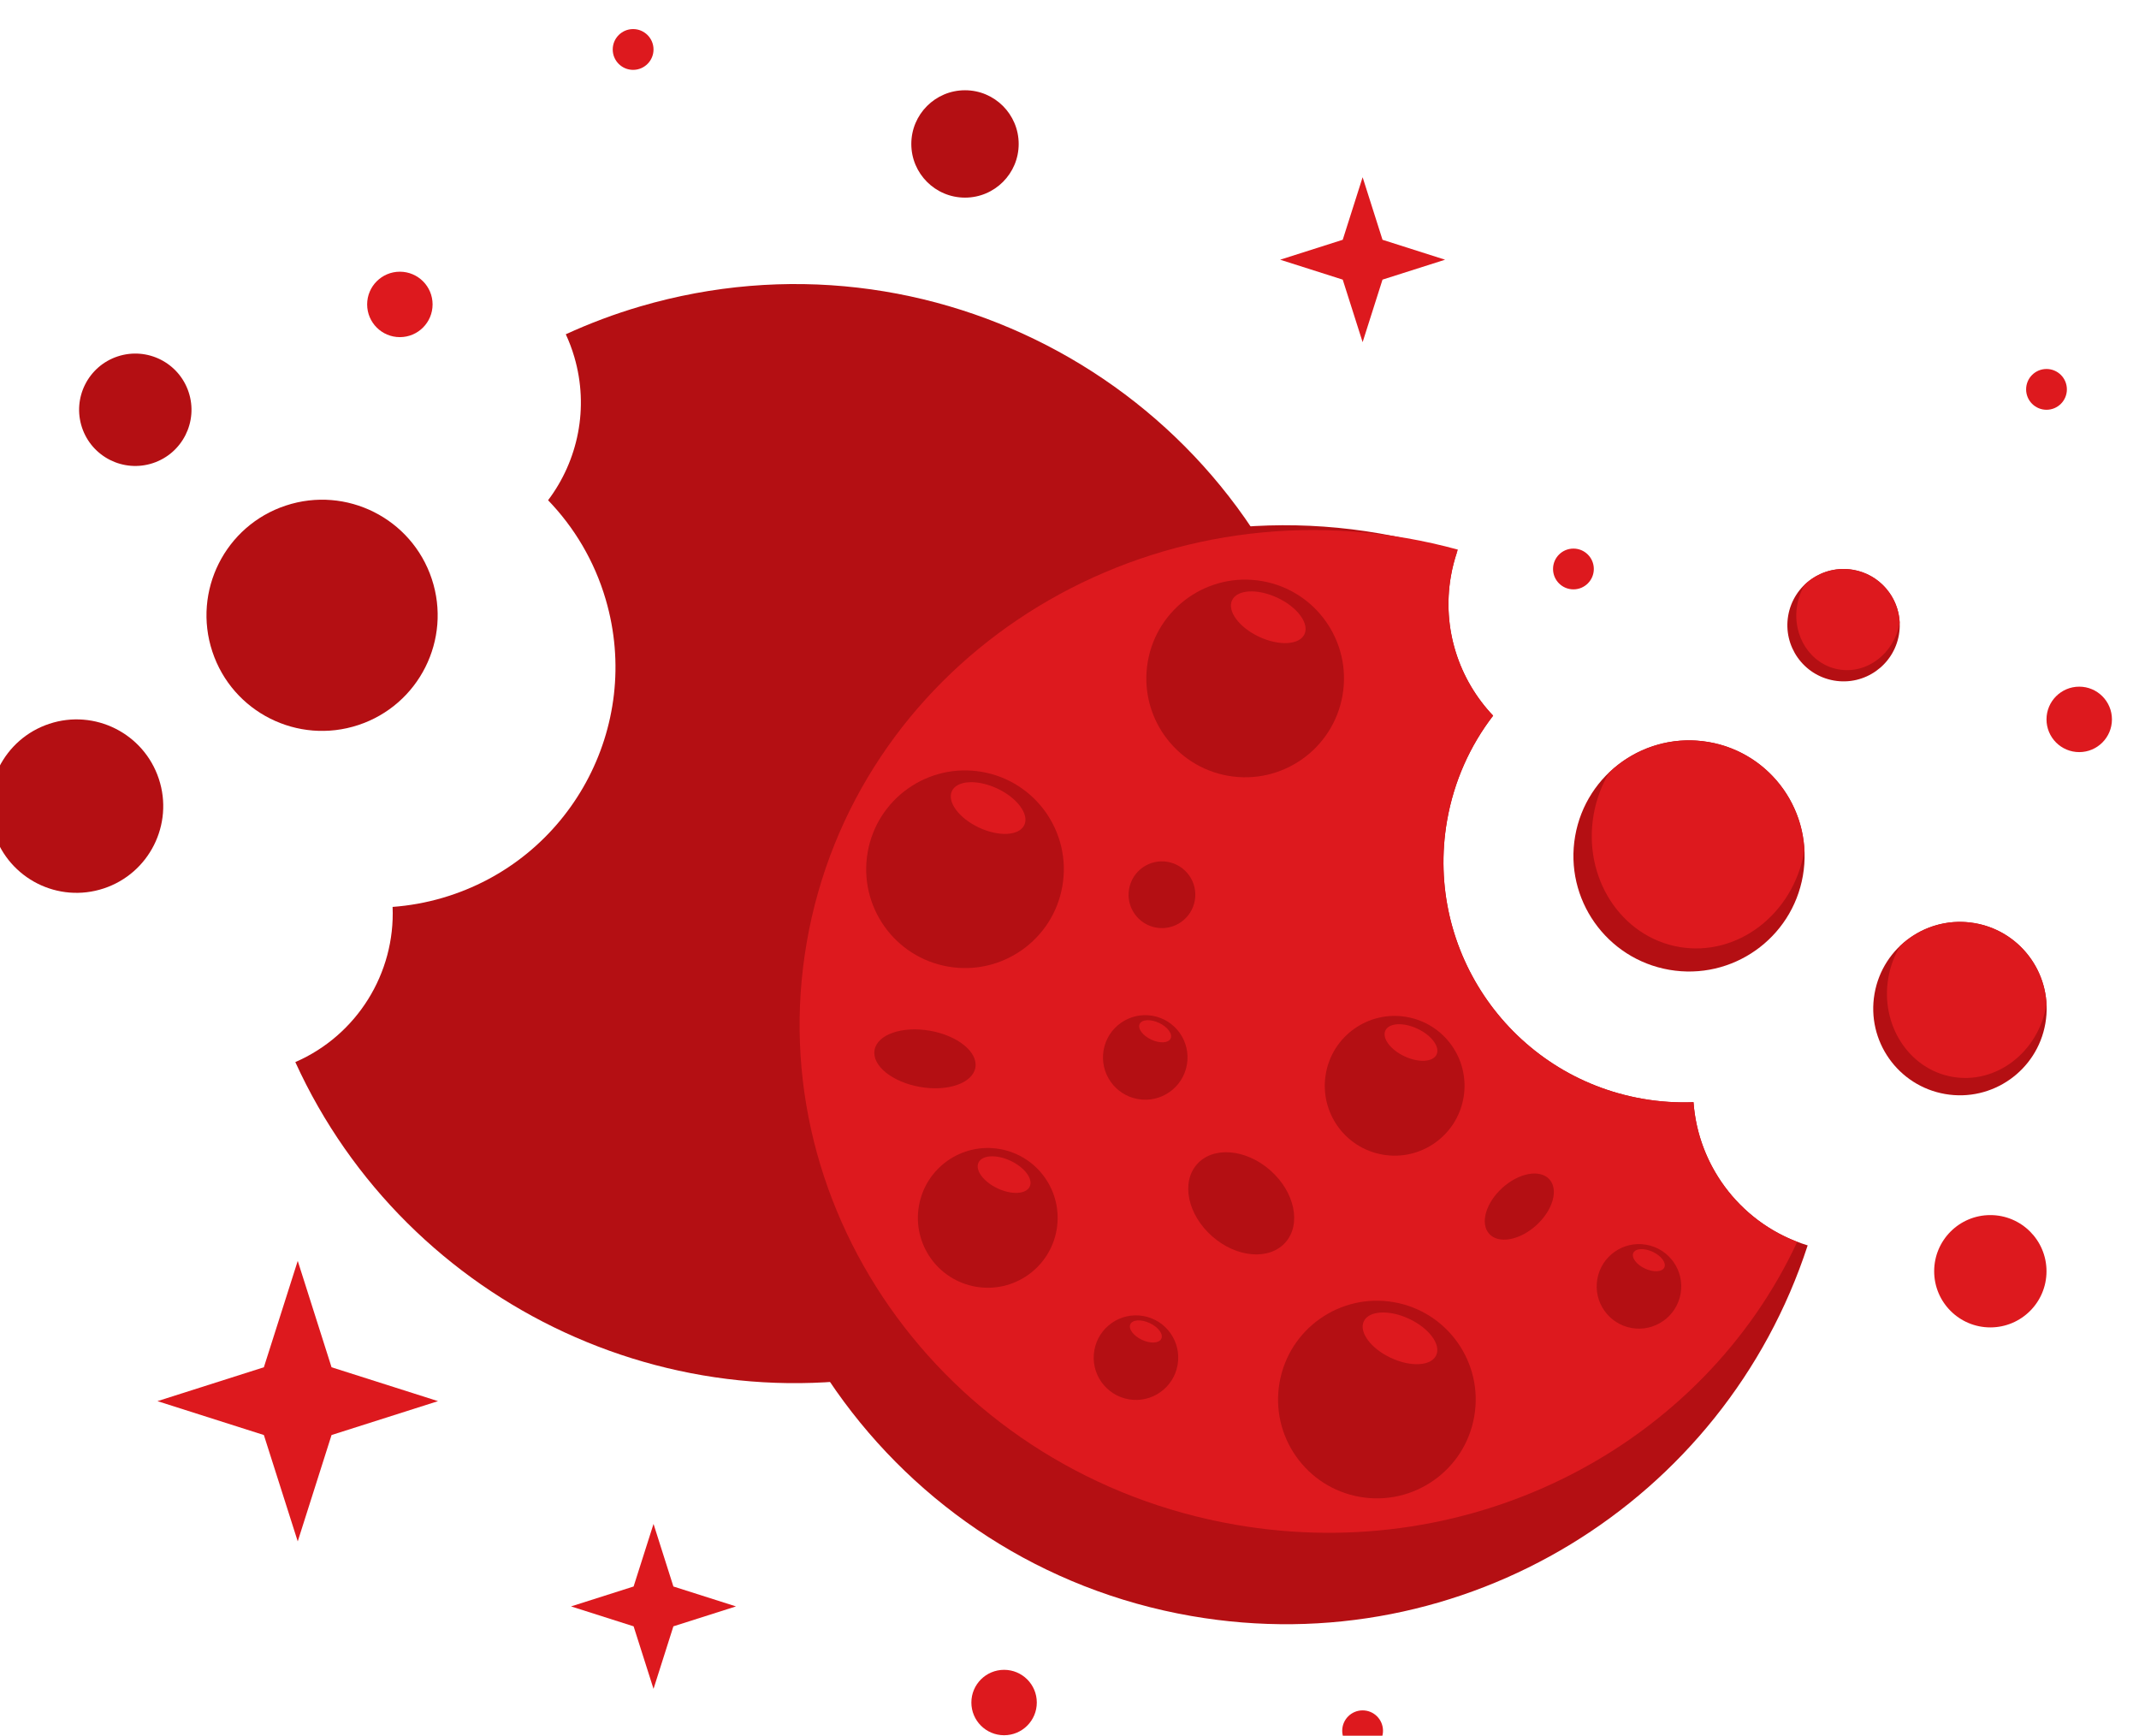
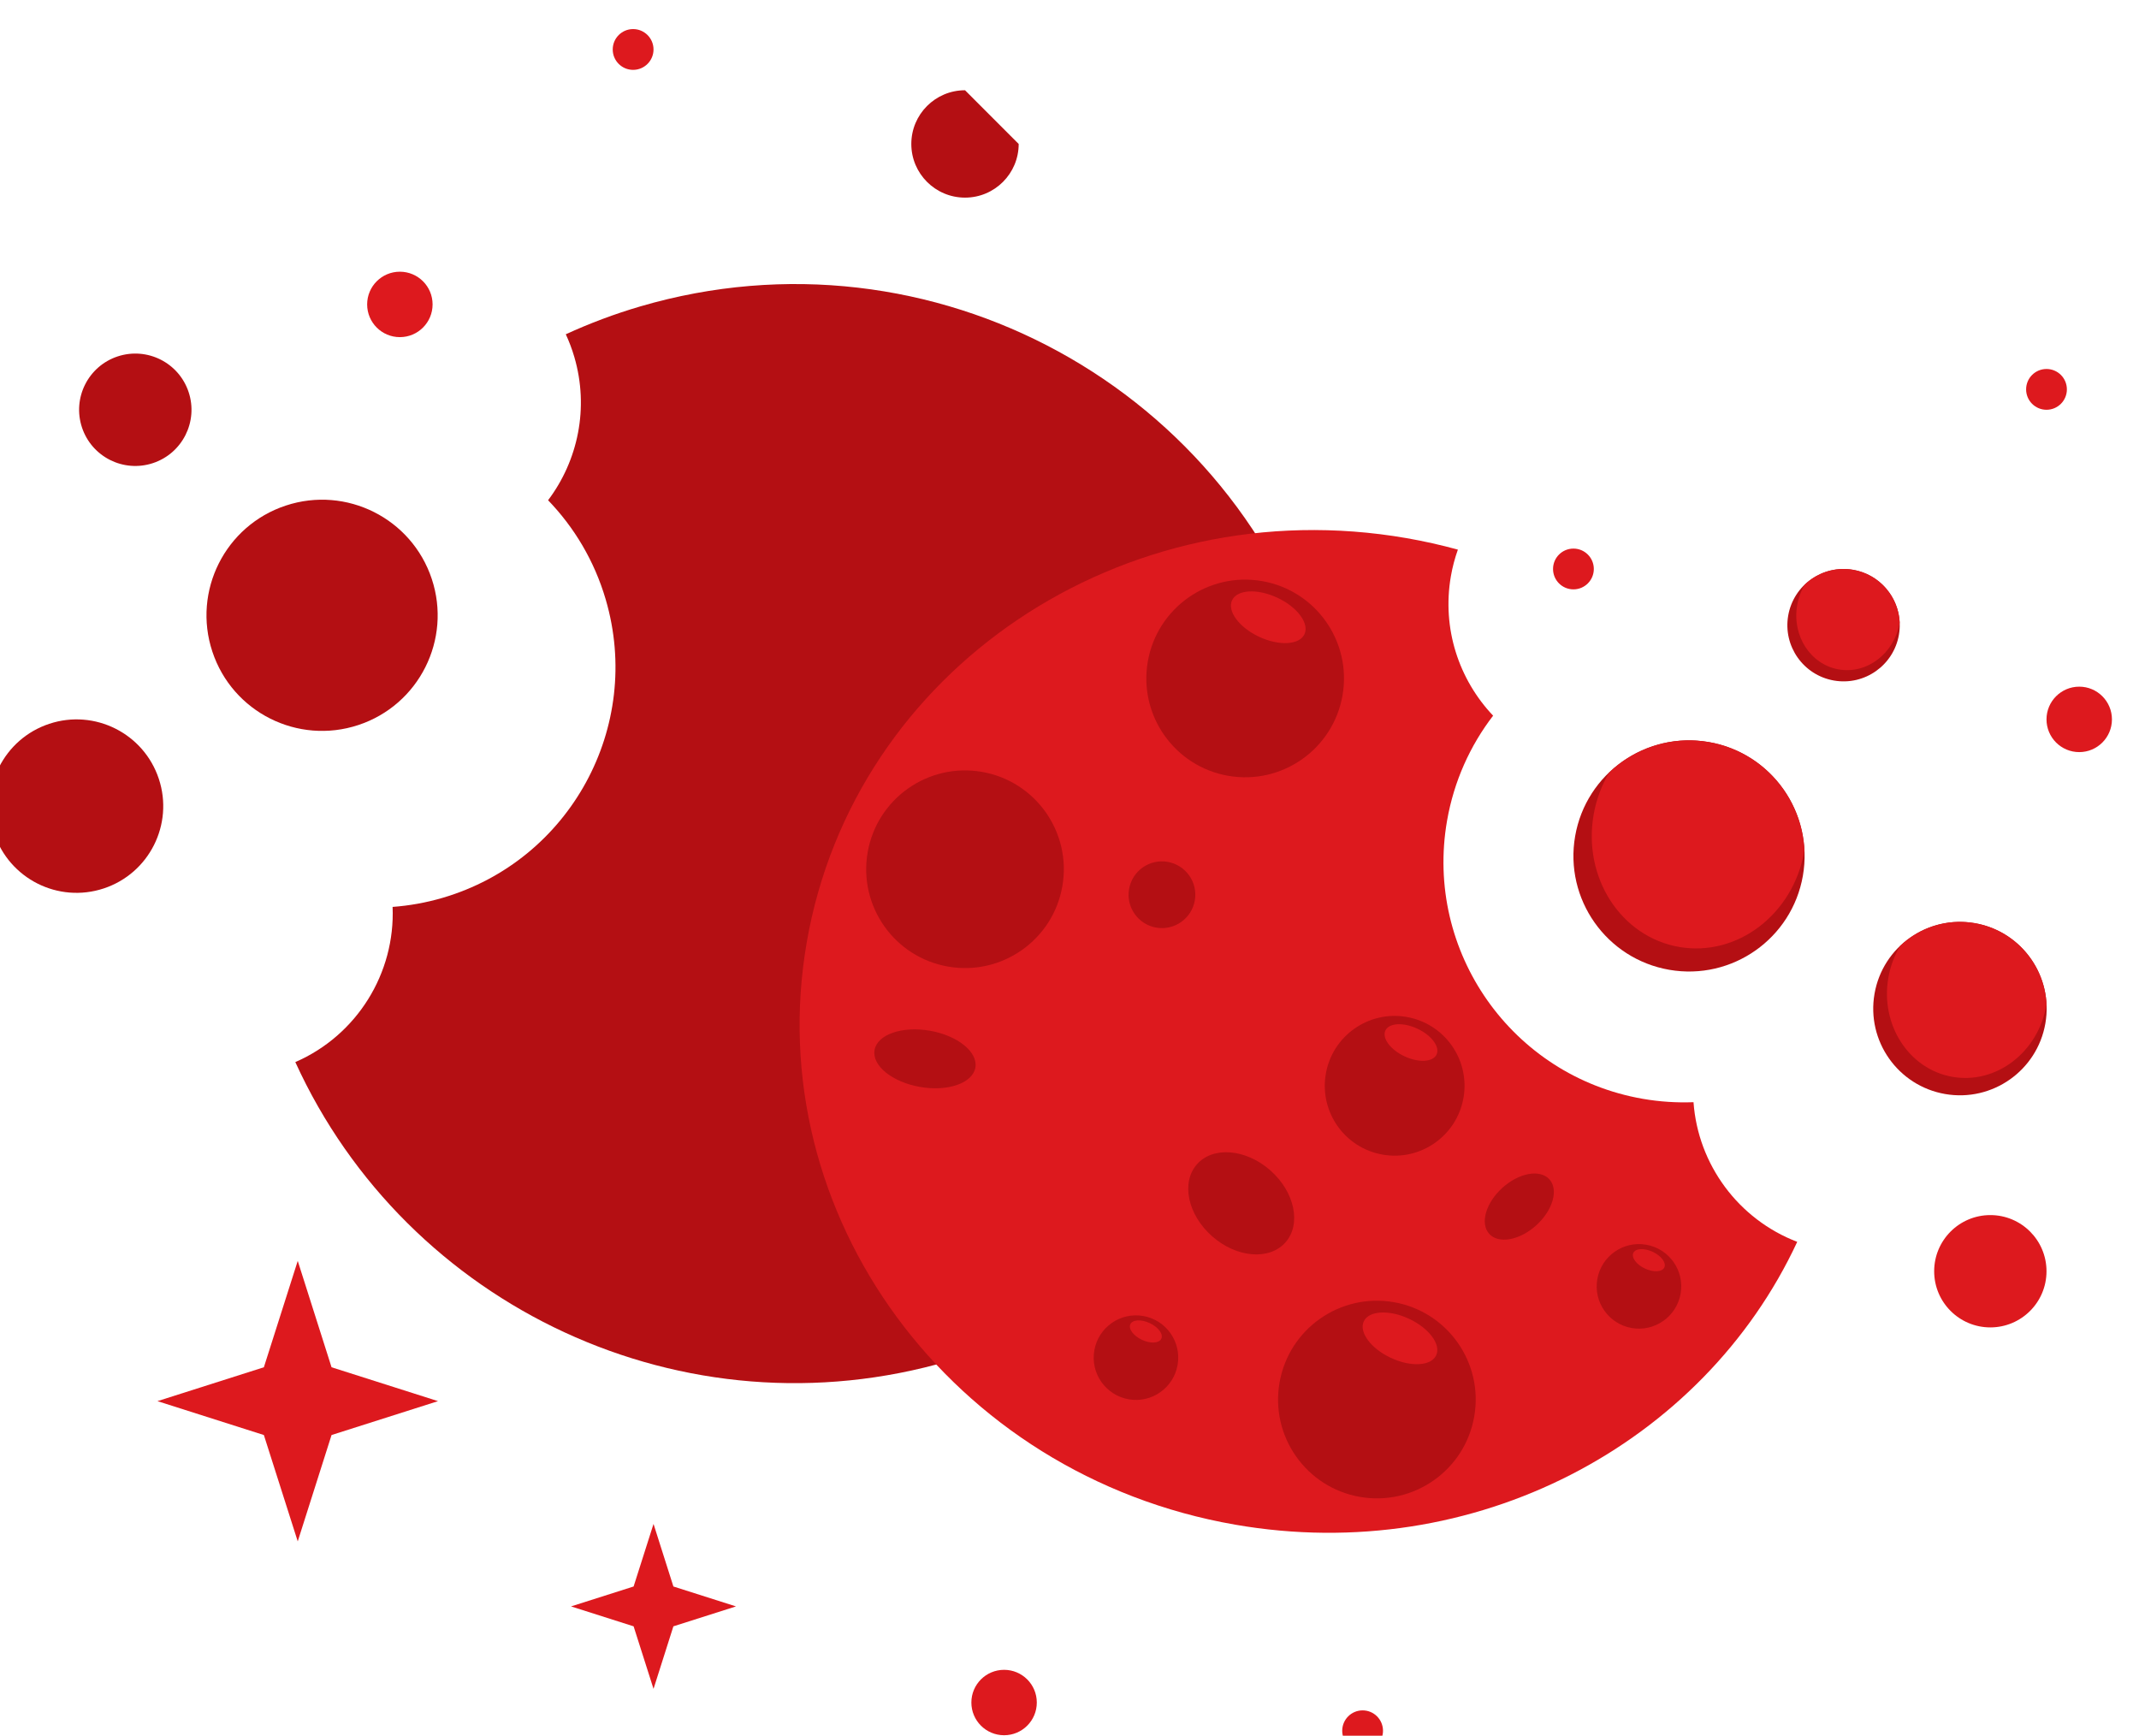
<svg xmlns="http://www.w3.org/2000/svg" xmlns:ns1="http://www.inkscape.org/namespaces/inkscape" xmlns:ns2="http://sodipodi.sourceforge.net/DTD/sodipodi-0.dtd" width="79.731mm" height="64.7mm" viewBox="0 0 79.731 64.7" version="1.1" id="svg5" ns1:version="1.1 (c68e22c387, 2021-05-23)" ns2:docname="cookies.svg">
  <ns2:namedview id="namedview7" pagecolor="#ffffff" bordercolor="#666666" borderopacity="1.0" ns1:pageshadow="2" ns1:pageopacity="0.0" ns1:pagecheckerboard="true" ns1:document-units="mm" showgrid="false" ns1:zoom="1.0985947" ns1:cx="142.45471" ns1:cy="106.04456" ns1:window-width="1366" ns1:window-height="705" ns1:window-x="-8" ns1:window-y="-8" ns1:window-maximized="1" ns1:current-layer="g17" />
  <defs id="defs2" />
  <g ns1:label="Layer 1" ns1:groupmode="layer" id="layer1" transform="translate(-61.932,-103.655)">
    <g id="g17" transform="matrix(0.035,0,0,-0.035,13.603,241.394)">
      <path d="m 1798.94,2969.54 c 17.71,1.32 35.56,4.46 53.29,9.67 135.72,39.79 213.47,182.07 173.67,317.79 -12.06,41.09 -33.55,76.82 -61.37,105.64 31.76,42.11 43.9,98.19 27.92,152.68 -2.45,8.36 -5.5,16.41 -9.06,24.09 25.36,11.6 51.82,21.61 79.35,29.67 310.1,90.95 635.2,-86.71 726.14,-396.8 90.93,-310.09 -86.75,-635.2 -396.81,-726.15 -282.8,-82.94 -577.96,57.59 -696.73,318.14 65.8,28.6 106.53,94.89 103.6,165.27" style="fill:#b40f13;fill-opacity:1;fill-rule:nonzero;stroke:none" id="path21" />
      <path d="m 1606.99,3241.42 c 21.36,-64.54 90.99,-99.53 155.53,-78.17 64.54,21.36 99.54,91 78.17,155.53 -21.36,64.53 -90.99,99.54 -155.53,78.17 -64.53,-21.36 -99.53,-90.99 -78.17,-155.53" style="fill:#b40f13;fill-opacity:1;fill-rule:nonzero;stroke:none" id="path23" />
      <path d="m 1374.66,3047.87 c 16.02,-48.43 68.26,-74.68 116.68,-58.65 48.42,16.02 74.67,68.27 58.65,116.67 -16.02,48.43 -68.27,74.69 -116.69,58.65 -48.4,-16.02 -74.66,-68.26 -58.64,-116.67" style="fill:#b40f13;fill-opacity:1;fill-rule:nonzero;stroke:none" id="path25" />
      <path d="m 1468.12,3480.19 c 10.38,-31.37 44.24,-48.39 75.61,-38 31.37,10.38 48.39,44.24 38,75.61 -10.38,31.37 -44.23,48.39 -75.61,38.01 -31.38,-10.39 -48.39,-44.24 -38,-75.62" style="fill:#b40f13;fill-opacity:1;fill-rule:nonzero;stroke:none" id="path27" />
-       <path d="m 3184.41,2761.56 c -17.76,-0.68 -35.86,0.44 -54.05,3.6 -139.34,24.22 -232.65,156.82 -208.43,296.16 7.34,42.19 24.66,80.13 49.06,111.89 -36.3,38.26 -54.71,92.61 -44.97,148.56 1.48,8.6 3.62,16.92 6.27,24.96 -26.5,8.66 -53.92,15.61 -82.19,20.54 -318.37,55.36 -621.34,-157.86 -676.71,-476.23 -55.36,-318.39 157.86,-621.36 476.24,-676.7 290.32,-50.51 567.74,122.42 656.36,394.72 -68.61,20.98 -116.56,82.24 -121.58,152.5" style="fill:#b40f13;fill-opacity:1;fill-rule:nonzero;stroke:none" id="path29" />
      <path d="m 3184.41,2761.56 c -17.76,-0.68 -35.86,0.44 -54.05,3.6 -139.34,24.22 -232.65,156.82 -208.43,296.16 7.34,42.19 24.66,80.13 49.06,111.89 -36.3,38.26 -54.71,92.61 -44.97,148.56 1.69,9.79 4.23,19.22 7.45,28.28 -17.78,4.87 -35.93,8.96 -54.5,12.2 -302.41,52.58 -588.48,-139.98 -638.92,-430.11 -50.45,-290.12 153.82,-567.95 456.25,-620.53 254.93,-44.33 498.23,85.55 598.57,301.22 -62.62,23.96 -105.72,82.33 -110.46,148.73" style="fill:#dd191e;fill-opacity:1;fill-rule:nonzero;stroke:none" id="path31" />
      <path d="m 2810.61,3194.81 c -9.98,-57.25 -64.46,-95.61 -121.71,-85.65 -57.27,9.96 -95.61,64.45 -85.66,121.72 9.96,57.25 64.45,95.6 121.7,85.65 57.29,-9.96 95.63,-64.45 85.67,-121.72" style="fill:#b40f13;fill-opacity:1;fill-rule:nonzero;stroke:none" id="path33" />
      <path d="m 2770.07,3259.93 c -5.39,-11.46 -27.01,-12.68 -48.3,-2.7 -21.29,9.99 -34.19,27.38 -28.81,38.87 5.39,11.48 26.99,12.69 48.3,2.7 21.3,-9.99 34.19,-27.38 28.81,-38.87" style="fill:#dd191e;fill-opacity:1;fill-rule:nonzero;stroke:none" id="path35" />
      <path d="m 2512.24,2991.62 c -9.94,-57.25 -64.44,-95.61 -121.7,-85.64 -57.26,9.95 -95.61,64.44 -85.66,121.7 9.96,57.27 64.46,95.61 121.72,85.66 57.25,-9.97 95.6,-64.44 85.64,-121.72" style="fill:#b40f13;fill-opacity:1;fill-rule:nonzero;stroke:none" id="path37" />
-       <path d="m 2471.72,3056.75 c -5.39,-11.48 -27.02,-12.69 -48.31,-2.71 -21.29,9.99 -34.2,27.4 -28.81,38.87 5.39,11.48 27.01,12.69 48.3,2.71 21.3,-10 34.19,-27.39 28.82,-38.87" style="fill:#dd191e;fill-opacity:1;fill-rule:nonzero;stroke:none" id="path39" />
      <path d="m 2950.89,2426.85 c -9.95,-57.25 -64.43,-95.6 -121.71,-85.65 -57.26,9.96 -95.62,64.44 -85.65,121.7 9.96,57.28 64.45,95.63 121.7,85.67 57.27,-9.96 95.62,-64.46 85.66,-121.72" style="fill:#b40f13;fill-opacity:1;fill-rule:nonzero;stroke:none" id="path41" />
      <path d="m 2910.34,2491.99 c -5.36,-11.49 -26.98,-12.69 -48.29,-2.71 -21.3,9.98 -34.2,27.39 -28.8,38.85 5.37,11.49 27,12.7 48.29,2.71 21.29,-9.98 34.19,-27.38 28.8,-38.85" style="fill:#dd191e;fill-opacity:1;fill-rule:nonzero;stroke:none" id="path43" />
      <path d="m 2939.45,2766.29 c -7.06,-40.49 -45.58,-67.61 -86.07,-60.57 -40.49,7.04 -67.6,45.57 -60.56,86.06 7.03,40.5 45.57,67.61 86.05,60.56 40.5,-7.03 67.62,-45.56 60.58,-86.05" style="fill:#b40f13;fill-opacity:1;fill-rule:nonzero;stroke:none" id="path45" />
      <path d="m 2910.77,2812.34 c -3.8,-8.13 -19.08,-8.98 -34.14,-1.92 -15.06,7.06 -24.17,19.37 -20.37,27.48 3.8,8.12 19.09,8.97 34.15,1.91 15.06,-7.06 24.17,-19.37 20.36,-27.47" style="fill:#dd191e;fill-opacity:1;fill-rule:nonzero;stroke:none" id="path47" />
-       <path d="m 2506.11,2625.62 c -7.05,-40.49 -45.57,-67.62 -86.07,-60.57 -40.48,7.04 -67.6,45.57 -60.56,86.05 7.04,40.5 45.57,67.62 86.06,60.58 40.49,-7.04 67.6,-45.58 60.57,-86.06" style="fill:#b40f13;fill-opacity:1;fill-rule:nonzero;stroke:none" id="path49" />
      <path d="m 2477.46,2671.66 c -3.82,-8.12 -19.12,-8.97 -34.16,-1.91 -15.07,7.06 -24.19,19.36 -20.38,27.48 3.81,8.12 19.09,8.97 34.16,1.91 15.05,-7.06 24.17,-19.35 20.38,-27.48" style="fill:#dd191e;fill-opacity:1;fill-rule:nonzero;stroke:none" id="path51" />
      <path d="m 3170.68,2557.7 c -4.27,-24.49 -27.57,-40.9 -52.09,-36.65 -24.48,4.27 -40.89,27.58 -36.63,52.07 4.26,24.52 27.56,40.91 52.07,36.65 24.5,-4.25 40.91,-27.57 36.65,-52.07" style="fill:#b40f13;fill-opacity:1;fill-rule:nonzero;stroke:none" id="path53" />
      <path d="m 3153.34,2585.57 c -2.3,-4.91 -11.56,-5.44 -20.68,-1.16 -9.11,4.28 -14.61,11.72 -12.33,16.63 2.3,4.91 11.57,5.42 20.68,1.15 9.11,-4.27 14.63,-11.7 12.33,-16.62" style="fill:#dd191e;fill-opacity:1;fill-rule:nonzero;stroke:none" id="path55" />
-       <path d="m 2644.87,2801.51 c -4.25,-24.5 -27.57,-40.9 -52.05,-36.64 -24.5,4.26 -40.92,27.58 -36.66,52.07 4.26,24.51 27.58,40.9 52.06,36.65 24.51,-4.25 40.92,-27.58 36.65,-52.08" style="fill:#b40f13;fill-opacity:1;fill-rule:nonzero;stroke:none" id="path57" />
      <path d="m 2627.53,2829.37 c -2.3,-4.9 -11.53,-5.42 -20.65,-1.15 -9.13,4.28 -14.62,11.72 -12.32,16.63 2.3,4.91 11.54,5.43 20.65,1.15 9.11,-4.27 14.63,-11.7 12.32,-16.63" style="fill:#dd191e;fill-opacity:1;fill-rule:nonzero;stroke:none" id="path59" />
      <path d="m 2833.69,2961.74 c -4.25,-24.5 -27.57,-40.91 -52.06,-36.65 -24.5,4.27 -40.92,27.59 -36.65,52.08 4.26,24.5 27.57,40.9 52.07,36.65 24.5,-4.26 40.91,-27.58 36.64,-52.08" style="fill:#dd191e;fill-opacity:1;fill-rule:nonzero;stroke:none" id="path61" />
      <path d="m 2816.35,2989.6 c -2.3,-4.92 -11.54,-5.43 -20.66,-1.16 -9.12,4.28 -14.63,11.72 -12.32,16.63 2.29,4.92 11.55,5.43 20.66,1.16 9.11,-4.27 14.64,-11.72 12.32,-16.63" style="fill:#dd191e;fill-opacity:1;fill-rule:nonzero;stroke:none" id="path63" />
      <path d="m 2634.97,2481.79 c -4.26,-24.5 -27.56,-40.91 -52.05,-36.65 -24.5,4.27 -40.92,27.57 -36.64,52.08 4.25,24.49 27.55,40.9 52.06,36.64 24.5,-4.26 40.91,-27.57 36.63,-52.07" style="fill:#b40f13;fill-opacity:1;fill-rule:nonzero;stroke:none" id="path65" />
      <path d="m 2617.64,2509.65 c -2.3,-4.91 -11.55,-5.44 -20.67,-1.16 -9.11,4.27 -14.62,11.72 -12.31,16.63 2.29,4.9 11.55,5.43 20.66,1.16 9.1,-4.28 14.62,-11.71 12.32,-16.63" style="fill:#dd191e;fill-opacity:1;fill-rule:nonzero;stroke:none" id="path67" />
      <path d="m 2749.88,2612.29 c -17.11,-19.39 -52.08,-16.51 -78.12,6.44 -26.05,22.94 -33.3,57.28 -16.2,76.68 17.1,19.4 52.07,16.53 78.13,-6.42 26.05,-22.96 33.27,-57.29 16.19,-76.7" style="fill:#b40f13;fill-opacity:1;fill-rule:nonzero;stroke:none" id="path69" />
      <path d="m 2419.6,2798.41 c -2.88,-16.54 -29.25,-25.77 -58.9,-20.61 -29.66,5.16 -51.37,22.75 -48.49,39.28 2.87,16.53 29.24,25.75 58.9,20.61 29.65,-5.17 51.37,-22.75 48.49,-39.28" style="fill:#b40f13;fill-opacity:1;fill-rule:nonzero;stroke:none" id="path71" />
      <path d="m 2653.31,2976.43 c -3.37,-19.34 -21.77,-32.28 -41.11,-28.93 -19.33,3.36 -32.29,21.77 -28.92,41.09 3.38,19.34 21.77,32.29 41.09,28.93 19.34,-3.36 32.29,-21.76 28.94,-41.09" style="fill:#b40f13;fill-opacity:1;fill-rule:nonzero;stroke:none" id="path73" />
      <path d="m 3016.96,2630.45 c -17.69,-16.03 -40.11,-20.11 -50.09,-9.11 -9.99,11.02 -3.74,32.95 13.94,48.98 17.71,16.03 40.11,20.11 50.12,9.1 9.98,-11.01 3.71,-32.93 -13.97,-48.97" style="fill:#b40f13;fill-opacity:1;fill-rule:nonzero;stroke:none" id="path75" />
      <path d="m 3300.9,3002.75 c -11.65,-66.98 -75.38,-111.83 -142.37,-100.18 -66.96,11.64 -111.81,75.37 -100.18,142.35 11.66,66.97 75.39,111.83 142.37,100.18 66.98,-11.65 111.82,-75.37 100.18,-142.35" style="fill:#b40f13;fill-opacity:1;fill-rule:nonzero;stroke:none" id="path77" />
      <path d="m 3302.48,3030.01 c -2.76,56.21 -43.99,105.04 -101.76,115.09 -39.98,6.95 -78.71,-6.33 -106,-32.33 -8.02,-13.39 -13.83,-28.58 -16.7,-45.1 -11.64,-66.98 29.12,-130 91.06,-140.77 61.95,-10.76 121.6,34.79 133.23,101.77 0.09,0.44 0.11,0.89 0.17,1.34" style="fill:#dd191e;fill-opacity:1;fill-rule:nonzero;stroke:none" id="path79" />
      <path d="m 3559.14,2845.43 c -8.73,-50.24 -56.54,-83.9 -106.79,-75.16 -50.23,8.73 -83.91,56.56 -75.16,106.8 8.74,50.24 56.56,83.9 106.8,75.16 50.24,-8.73 83.88,-56.56 75.15,-106.8" style="fill:#b40f13;fill-opacity:1;fill-rule:nonzero;stroke:none" id="path81" />
      <path d="m 3560.35,2865.89 c -2.1,42.16 -33.03,78.8 -76.36,86.34 -30,5.21 -59.04,-4.76 -79.52,-24.26 -6.02,-10.04 -10.37,-21.44 -12.55,-33.83 -8.73,-50.25 21.87,-97.52 68.35,-105.6 46.45,-8.09 91.2,26.09 99.95,76.33 0.07,0.35 0.08,0.68 0.13,1.02" style="fill:#dd191e;fill-opacity:1;fill-rule:nonzero;stroke:none" id="path83" />
      <path d="m 3403.17,3259.34 c -5.65,-32.57 -36.66,-54.38 -69.2,-48.71 -32.56,5.66 -54.37,36.65 -48.71,69.21 5.67,32.56 36.64,54.36 69.21,48.7 32.56,-5.66 54.35,-36.64 48.7,-69.2" style="fill:#b40f13;fill-opacity:1;fill-rule:nonzero;stroke:none" id="path85" />
      <path d="m 3403.95,3272.59 c -1.36,27.33 -21.4,51.06 -49.48,55.95 -19.44,3.38 -38.25,-3.08 -51.53,-15.72 -3.9,-6.51 -6.74,-13.89 -8.13,-21.93 -5.65,-32.56 14.15,-63.19 44.27,-68.43 30.11,-5.24 59.12,16.91 64.79,49.48 0.04,0.21 0.04,0.42 0.08,0.65" style="fill:#dd191e;fill-opacity:1;fill-rule:nonzero;stroke:none" id="path87" />
-       <path d="m 2853.2,3637.6 66.65,21.21 -66.65,21.22 -21.18,66.62 -21.19,-66.62 -66.65,-21.22 66.65,-21.21 21.19,-66.6 21.18,66.6" style="fill:#dd191e;fill-opacity:1;fill-rule:nonzero;stroke:none" id="path89" />
      <path d="m 1733.93,2407.09 113.38,36.09 -113.38,36.08 -36.01,113.3 -36.07,-113.3 -113.34,-36.08 113.34,-36.09 36.07,-113.27 36.01,113.27" style="fill:#dd191e;fill-opacity:1;fill-rule:nonzero;stroke:none" id="path91" />
      <path d="m 2097.99,2203.36 66.66,21.21 -66.66,21.21 -21.16,66.63 -21.21,-66.63 -66.64,-21.21 66.64,-21.21 21.21,-66.6 21.16,66.6" style="fill:#dd191e;fill-opacity:1;fill-rule:nonzero;stroke:none" id="path93" />
-       <path d="m 2465.72,3782.07 c 0,-31.57 -25.61,-57.14 -57.14,-57.14 v 0 c -31.6,0 -57.21,25.57 -57.21,57.14 v 0 c 0,31.59 25.61,57.21 57.21,57.21 v 0 c 31.53,0 57.14,-25.62 57.14,-57.21 v 0" style="fill:#b40f13;fill-opacity:1;fill-rule:nonzero;stroke:none" id="path95" />
+       <path d="m 2465.72,3782.07 c 0,-31.57 -25.61,-57.14 -57.14,-57.14 v 0 c -31.6,0 -57.21,25.57 -57.21,57.14 v 0 c 0,31.59 25.61,57.21 57.21,57.21 v 0 v 0" style="fill:#b40f13;fill-opacity:1;fill-rule:nonzero;stroke:none" id="path95" />
      <path d="m 2076.82,3882.71 c 0,-12 -9.74,-21.72 -21.73,-21.72 -11.99,0 -21.71,9.72 -21.71,21.72 0,12 9.72,21.72 21.71,21.72 11.99,0 21.73,-9.72 21.73,-21.72" style="fill:#dd191e;fill-opacity:1;fill-rule:nonzero;stroke:none" id="path97" />
      <path d="m 1841.53,3611.2 c 0,-19.25 -15.6,-34.85 -34.85,-34.85 -19.24,0 -34.84,15.6 -34.84,34.85 0,19.25 15.6,34.84 34.84,34.84 19.25,0 34.85,-15.59 34.85,-34.84" style="fill:#dd191e;fill-opacity:1;fill-rule:nonzero;stroke:none" id="path99" />
      <path d="m 3560.35,2581.51 c 0,-33.02 -26.78,-59.8 -59.82,-59.8 -33.04,0 -59.82,26.78 -59.82,59.8 0,33.04 26.78,59.82 59.82,59.82 33.04,0 59.82,-26.78 59.82,-59.82" style="fill:#dd191e;fill-opacity:1;fill-rule:nonzero;stroke:none" id="path101" />
      <path d="m 2853.72,2092.13 c 0,-12 -9.7,-21.72 -21.72,-21.72 -11.98,0 -21.71,9.72 -21.71,21.72 0,11.99 9.73,21.71 21.71,21.71 12.02,0 21.72,-9.72 21.72,-21.71" style="fill:#dd191e;fill-opacity:1;fill-rule:nonzero;stroke:none" id="path103" />
      <path d="m 2485.02,2122.19 c 0,-19.24 -15.6,-34.83 -34.84,-34.83 -19.24,0 -34.85,15.59 -34.85,34.83 0,19.26 15.61,34.84 34.85,34.84 19.24,0 34.84,-15.58 34.84,-34.84" style="fill:#dd191e;fill-opacity:1;fill-rule:nonzero;stroke:none" id="path105" />
      <path d="m 3582.05,3520.71 c 0,-11.99 -9.71,-21.72 -21.7,-21.72 -12.01,0 -21.72,9.73 -21.72,21.72 0,12 9.71,21.72 21.72,21.72 11.99,0 21.7,-9.72 21.7,-21.72" style="fill:#dd191e;fill-opacity:1;fill-rule:nonzero;stroke:none" id="path107" />
      <path d="m 3630.04,3169.25 c 0,-19.25 -15.61,-34.85 -34.83,-34.85 -19.25,0 -34.86,15.6 -34.86,34.85 0,19.24 15.61,34.85 34.86,34.85 19.22,0 34.83,-15.61 34.83,-34.85" style="fill:#dd191e;fill-opacity:1;fill-rule:nonzero;stroke:none" id="path109" />
      <path d="m 3078.24,3329.43 c 0,-11.99 -9.72,-21.71 -21.71,-21.71 -12,0 -21.72,9.72 -21.72,21.71 0,12 9.72,21.72 21.72,21.72 11.99,0 21.71,-9.72 21.71,-21.72" style="fill:#dd191e;fill-opacity:1;fill-rule:nonzero;stroke:none" id="path111" />
    </g>
  </g>
</svg>